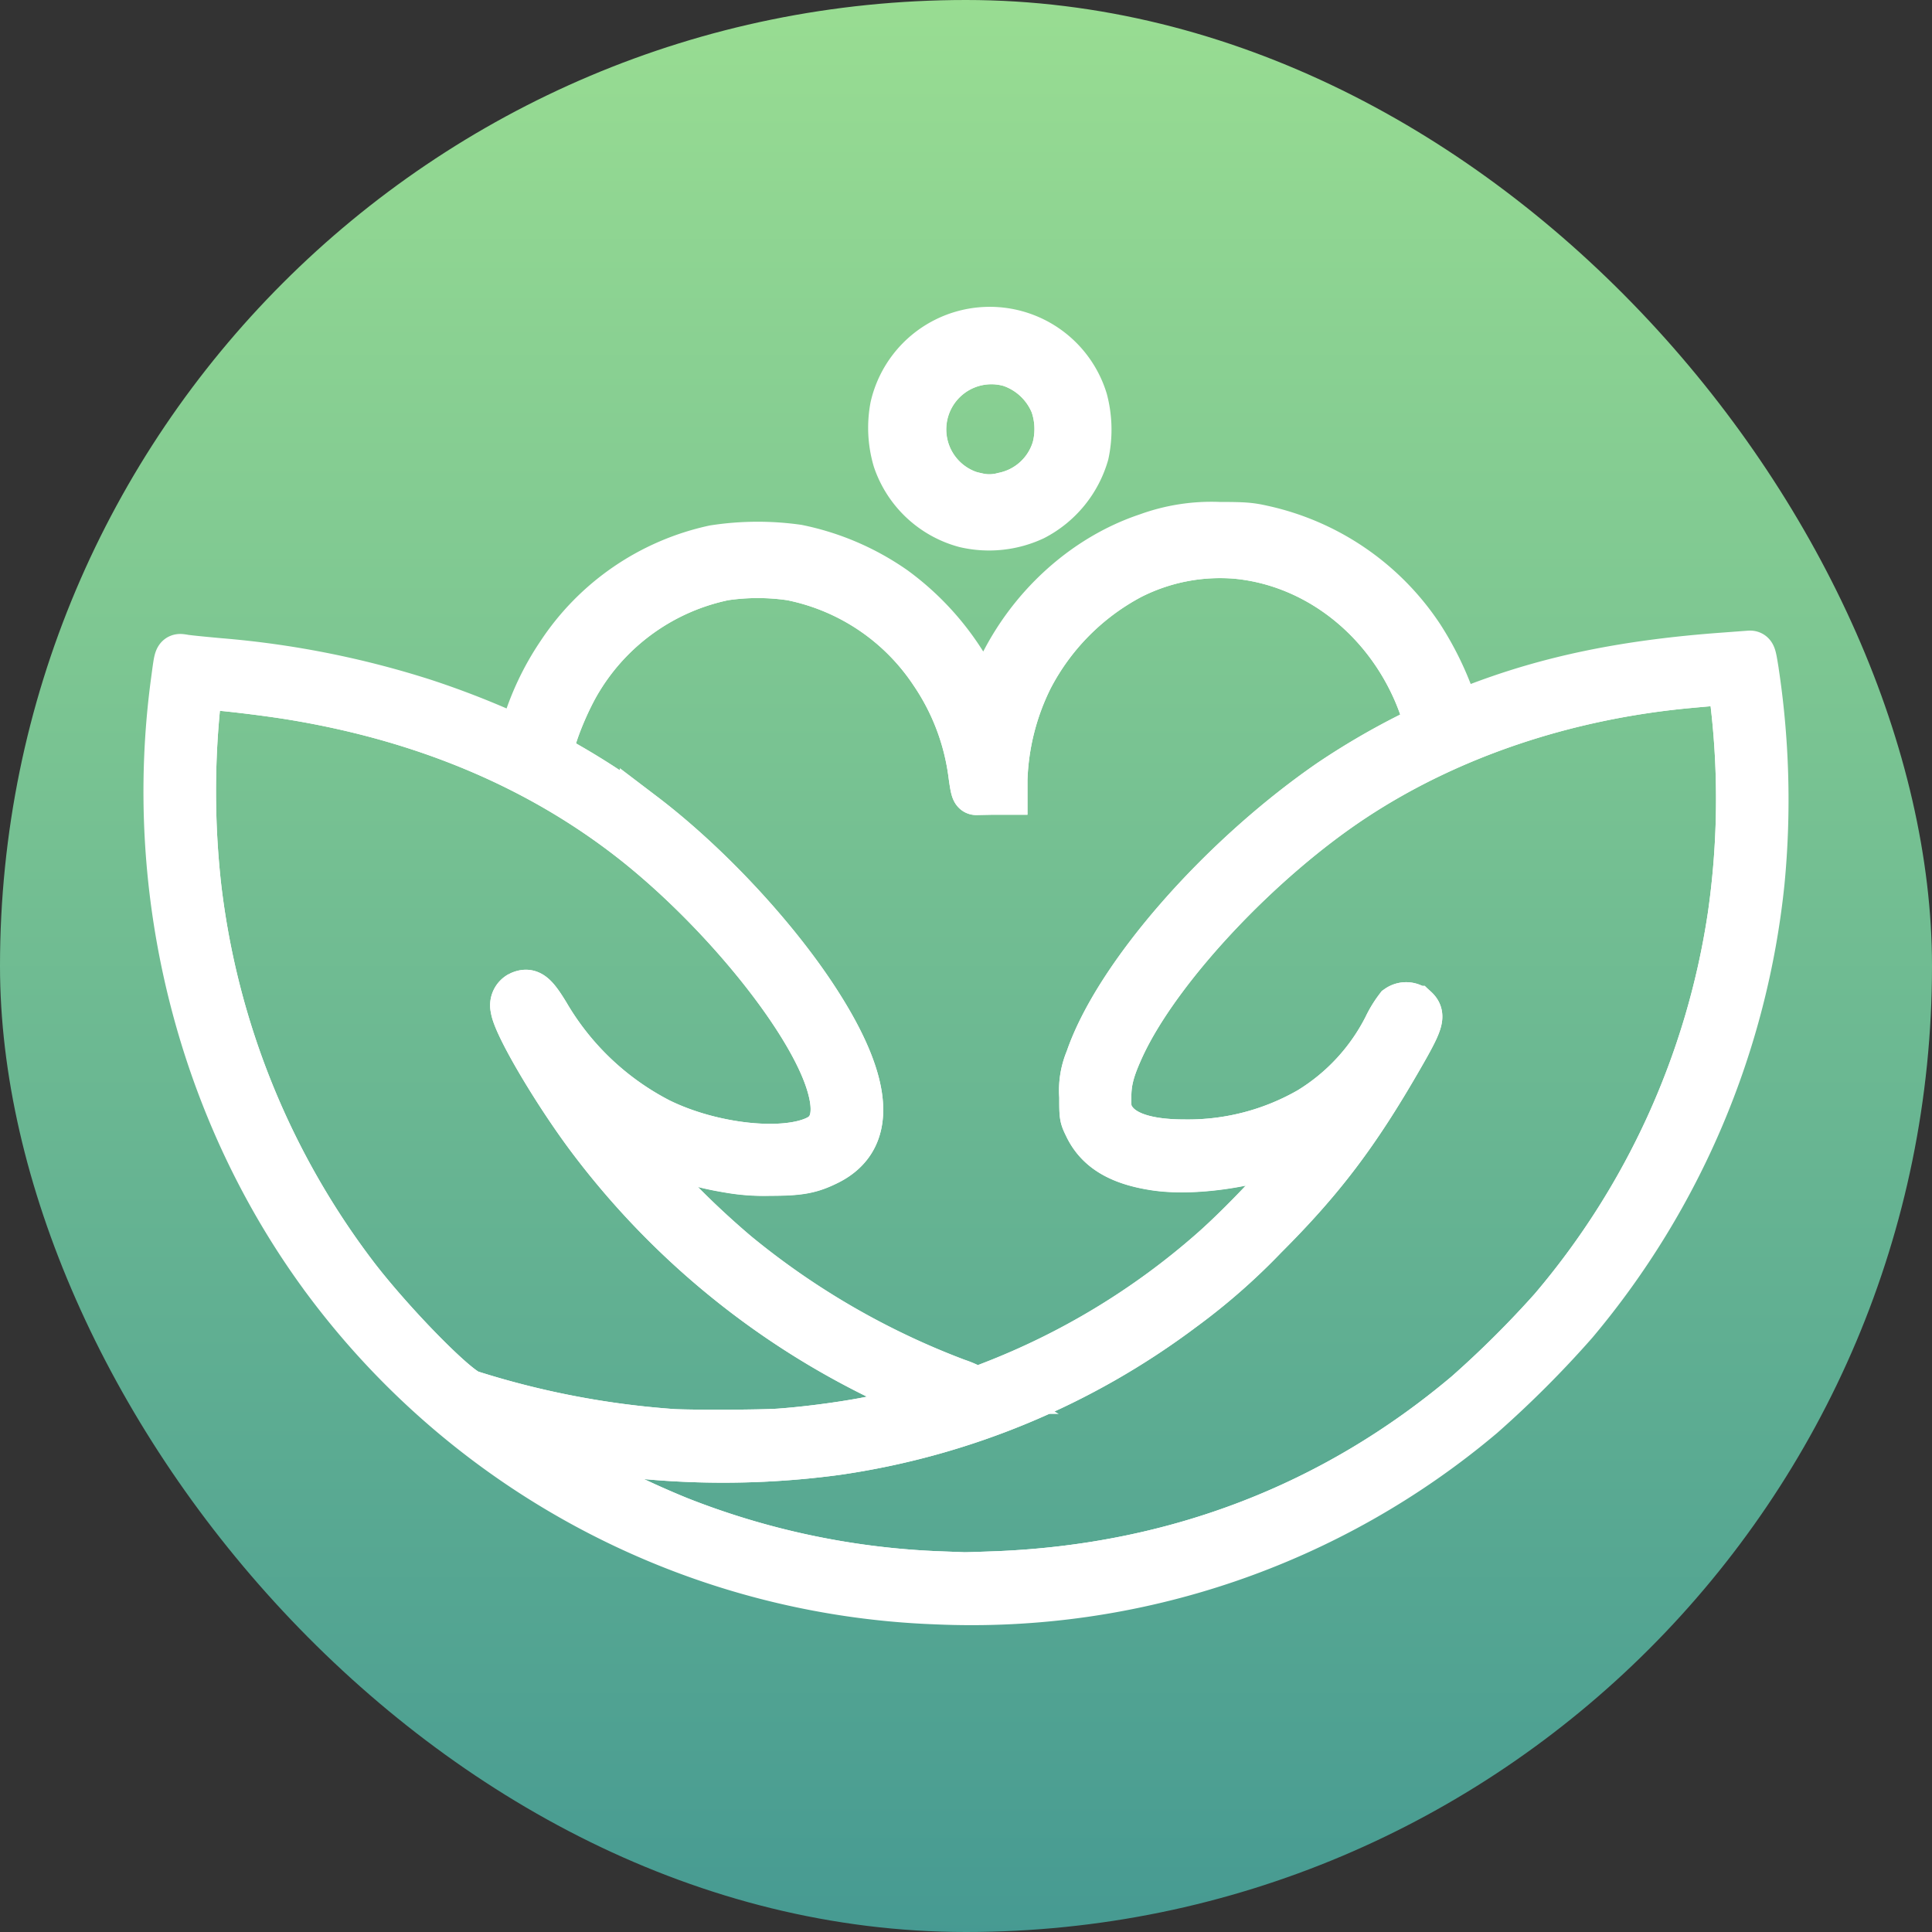
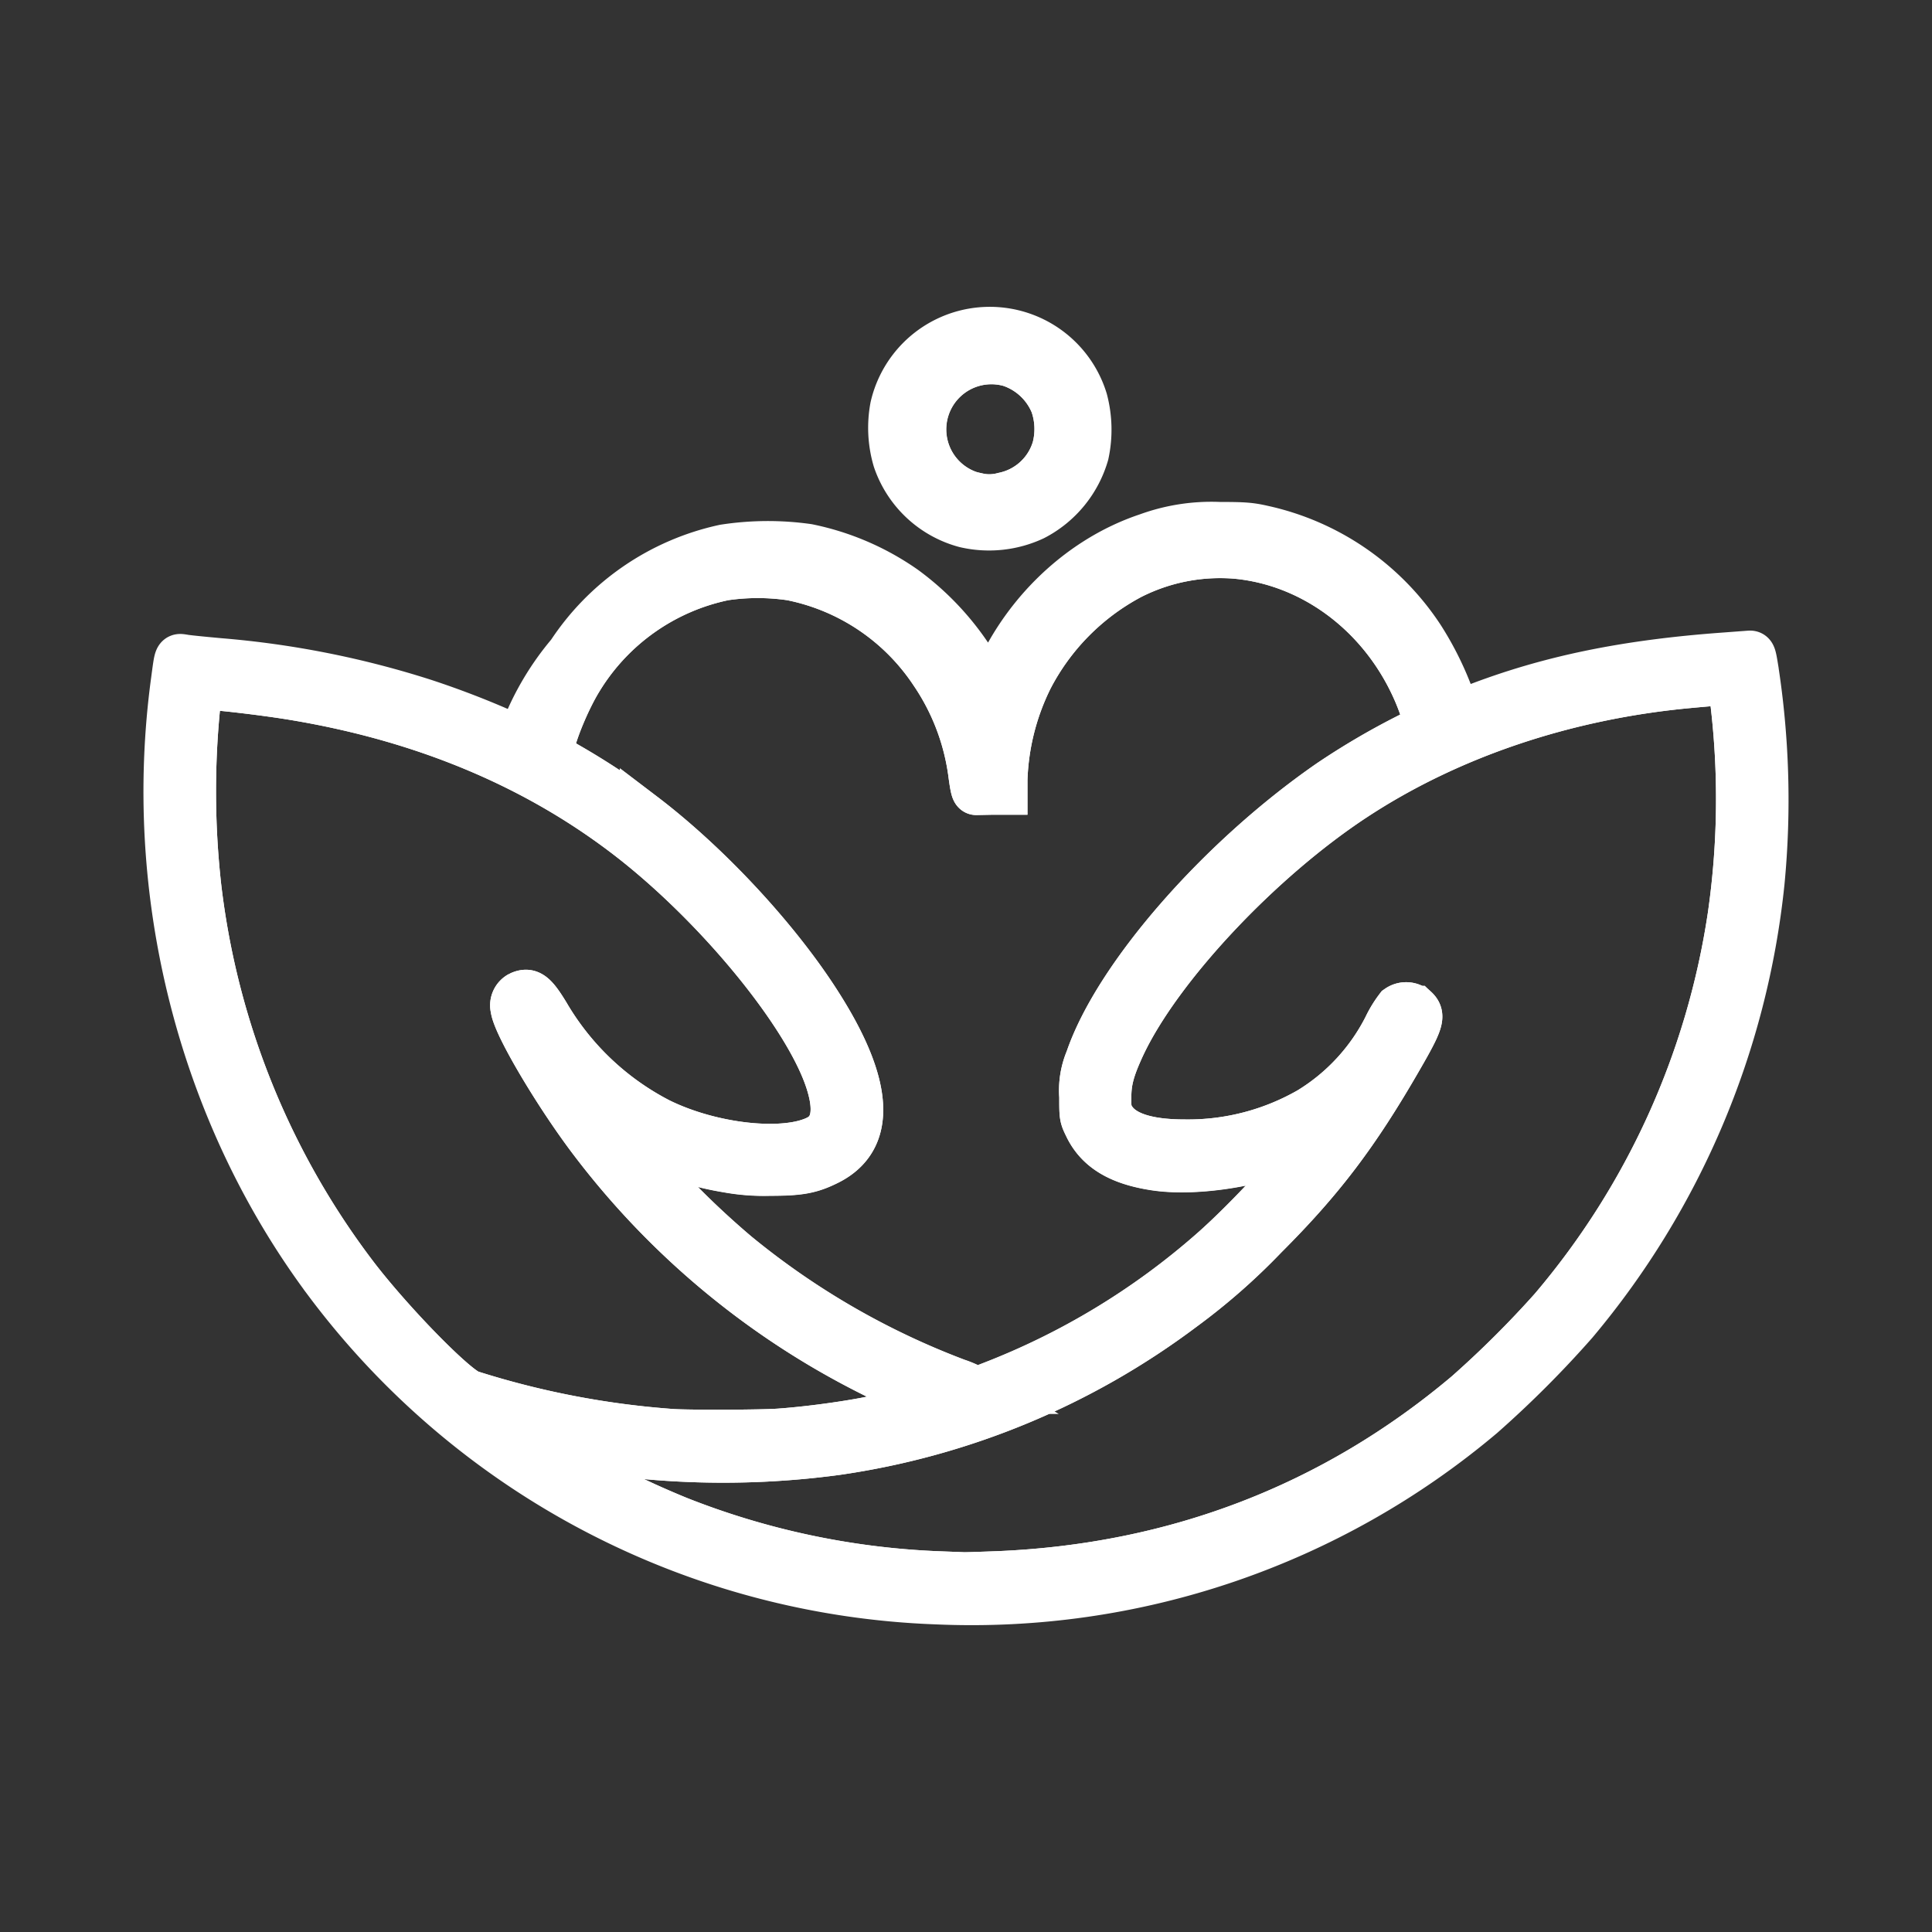
<svg xmlns="http://www.w3.org/2000/svg" width="540" height="540" viewBox="0 0 540 540">
  <rect x="0" y="0" width="540" height="540" fill="#333333" stroke="none" />
  <defs>
    <linearGradient id="a" x1="0.5" x2="0.5" y2="1" gradientUnits="objectBoundingBox">
      <stop offset="0" stop-color="#99dd92" />
      <stop offset="1" stop-color="#469a92" />
    </linearGradient>
  </defs>
-   <rect width="540" height="540" rx="270" fill="url(#a)" />
  <g transform="translate(46.572 92.24)">
-     <path d="M443.982,71.972c-.63-3.868-.716-4.038-1.7-3.953l-6.816.511c-27.722,2.011-49.14,6.424-69.86,14.432-2.488.954-4.618,1.7-4.771,1.7a21.112,21.112,0,0,1-1.7-4.021,86.663,86.663,0,0,0-8.52-17.243,71.172,71.172,0,0,0-44.3-30.432c-3.51-.8-5.316-.92-12.03-.92a52.156,52.156,0,0,0-20.157,3.118c-19.8,6.594-36.6,23.394-43.926,43.978l-1.312,3.6-1.533-3.408a75.6,75.6,0,0,0-24.025-29.375,72.075,72.075,0,0,0-26.973-11.6,79.878,79.878,0,0,0-23.343.153,69.161,69.161,0,0,0-43.16,29.6A76.129,76.129,0,0,0,99.829,89.557c-.222.886-.477,1.7-.784,2.641,0,0-1.857-.835-3.987-1.823a244.006,244.006,0,0,0-23.241-8.962,255.72,255.72,0,0,0-56.978-11.3c-4.89-.443-9.508-.9-10.223-1.073-1.7-.239-1.551-.579-2.488,6.39-8.111,59.517,7.5,120.891,42.648,168.021A222.75,222.75,0,0,0,215.166,332.77a221.233,221.233,0,0,0,152.447-51.9,289.909,289.909,0,0,0,25.967-25.984,227.5,227.5,0,0,0,52.139-123,239.853,239.853,0,0,0-1.738-59.909Zm-336.655,22.8c.511-4.106,4.532-13.921,8.128-19.731A62.09,62.09,0,0,1,155.836,46.6a63.862,63.862,0,0,1,18.743,0,62.141,62.141,0,0,1,39.633,26.666,65.531,65.531,0,0,1,10.8,28.591c.545,3.953.784,4.737,1.329,4.7l4.226-.085h3.544v-3.306a68.65,68.65,0,0,1,7.139-28.37,67.185,67.185,0,0,1,28.114-28.438,55.223,55.223,0,0,1,29.579-5.844c21.111,1.977,40.007,15.863,49.583,36.412a62.828,62.828,0,0,1,3.9,10.8c0,.477-1.891,1.7-6.032,3.7A202.881,202.881,0,0,0,325.22,103.9c-30.875,21.333-59.636,54.3-67.525,77.374a22.423,22.423,0,0,0-1.7,10.462c0,5.4,0,5.589,1.261,8.162,3.033,6.458,9.065,10.087,19.135,11.586s25.354-.511,37.3-5.009c2.76-1.022,3.749-.818,3.953.869S302.576,225.8,292.2,234.916A205.524,205.524,0,0,1,230.228,272.4c-2.2.869-4.055,1.533-4.123,1.551a3.066,3.066,0,0,1-.682-.562,27.372,27.372,0,0,0-4.532-1.96,218.2,218.2,0,0,1-61.715-35.7,240.522,240.522,0,0,1-32.544-33.567c-2.164-2.726-2.249-2.88-.988-2.045a81.786,81.786,0,0,0,31.079,11.927,56.927,56.927,0,0,0,11.927.9c8.162,0,11.28-.545,16.051-2.914,12.9-6.355,12.064-21.384-2.454-44.131-11.621-18.266-30.943-39.053-49.055-52.821A202.623,202.623,0,0,0,112.285,99.3l-5.112-2.965ZM53.279,242.651A222.017,222.017,0,0,1,8.756,132.818a241.3,241.3,0,0,1-.119-51.662l.477-4.14,2.368.119c4.686.239,16.715,1.7,23.855,2.88,37.486,6.185,69.689,19.918,96.117,40.979,24.843,19.867,48.868,49.924,53.945,67.628q3.323,11.373-3.408,14.79c-9.116,4.652-29.546,2.488-44.3-4.771A77.68,77.68,0,0,1,106.134,168.7c-3.408-5.589-4.8-6.662-7.412-5.469a3.408,3.408,0,0,0-1.7,3.851c.63,4.822,12.387,24.57,22.151,37.349a223.738,223.738,0,0,0,91.38,70.8c3.084,1.261,4.856,2.215,4.532,2.368-.937.545-15.1,3.9-20.617,4.89-6.9,1.261-16.085,2.454-23.275,2.965-5.009.358-24.485.426-29.784.119a243.333,243.333,0,0,1-56.552-10.854C80.814,273.424,63.656,255.993,53.279,242.651Zm383.9-101.16a219.547,219.547,0,0,1-49.89,109.645,284.66,284.66,0,0,1-23.854,23.735c-37.111,31.284-81.208,48.288-130.74,50.418-4.958.187-9.508.341-10.053.307s-4.089-.153-7.889-.307a221.167,221.167,0,0,1-71.768-15.335,253.876,253.876,0,0,1-28.438-13.733A164.783,164.783,0,0,1,99.71,286.68c.085,0,2.539.409,5.452,1.073a237.319,237.319,0,0,0,81.991,3.306,211.282,211.282,0,0,0,96.815-40.178,175.225,175.225,0,0,0,22.917-20.089c15.863-15.846,25.558-28.625,37.707-49.72,5.844-10.1,6.424-11.927,4.464-13.8a3.919,3.919,0,0,0-4.856-.29,30.332,30.332,0,0,0-3.271,5.367,57.932,57.932,0,0,1-21.469,23.224,68.156,68.156,0,0,1-34.93,9.065c-11.007,0-17.823-2.4-20.447-7.139-.869-1.568-.971-2.215-.937-5.725,0-4.532,1.022-8.042,3.9-14.262,10.223-21.81,38.338-51.832,64.918-69.3s59.193-28.4,93.629-31.556c3.408-.324,7.5-.665,8.911-.784l2.641-.2.239,1.261c.119.716.477,3.6.784,6.39A229.231,229.231,0,0,1,437.183,141.491Z" transform="translate(0 22.511)" fill="#fff" stroke="#fff" stroke-width="13" />
+     <path d="M443.982,71.972c-.63-3.868-.716-4.038-1.7-3.953l-6.816.511c-27.722,2.011-49.14,6.424-69.86,14.432-2.488.954-4.618,1.7-4.771,1.7a21.112,21.112,0,0,1-1.7-4.021,86.663,86.663,0,0,0-8.52-17.243,71.172,71.172,0,0,0-44.3-30.432c-3.51-.8-5.316-.92-12.03-.92a52.156,52.156,0,0,0-20.157,3.118c-19.8,6.594-36.6,23.394-43.926,43.978a75.6,75.6,0,0,0-24.025-29.375,72.075,72.075,0,0,0-26.973-11.6,79.878,79.878,0,0,0-23.343.153,69.161,69.161,0,0,0-43.16,29.6A76.129,76.129,0,0,0,99.829,89.557c-.222.886-.477,1.7-.784,2.641,0,0-1.857-.835-3.987-1.823a244.006,244.006,0,0,0-23.241-8.962,255.72,255.72,0,0,0-56.978-11.3c-4.89-.443-9.508-.9-10.223-1.073-1.7-.239-1.551-.579-2.488,6.39-8.111,59.517,7.5,120.891,42.648,168.021A222.75,222.75,0,0,0,215.166,332.77a221.233,221.233,0,0,0,152.447-51.9,289.909,289.909,0,0,0,25.967-25.984,227.5,227.5,0,0,0,52.139-123,239.853,239.853,0,0,0-1.738-59.909Zm-336.655,22.8c.511-4.106,4.532-13.921,8.128-19.731A62.09,62.09,0,0,1,155.836,46.6a63.862,63.862,0,0,1,18.743,0,62.141,62.141,0,0,1,39.633,26.666,65.531,65.531,0,0,1,10.8,28.591c.545,3.953.784,4.737,1.329,4.7l4.226-.085h3.544v-3.306a68.65,68.65,0,0,1,7.139-28.37,67.185,67.185,0,0,1,28.114-28.438,55.223,55.223,0,0,1,29.579-5.844c21.111,1.977,40.007,15.863,49.583,36.412a62.828,62.828,0,0,1,3.9,10.8c0,.477-1.891,1.7-6.032,3.7A202.881,202.881,0,0,0,325.22,103.9c-30.875,21.333-59.636,54.3-67.525,77.374a22.423,22.423,0,0,0-1.7,10.462c0,5.4,0,5.589,1.261,8.162,3.033,6.458,9.065,10.087,19.135,11.586s25.354-.511,37.3-5.009c2.76-1.022,3.749-.818,3.953.869S302.576,225.8,292.2,234.916A205.524,205.524,0,0,1,230.228,272.4c-2.2.869-4.055,1.533-4.123,1.551a3.066,3.066,0,0,1-.682-.562,27.372,27.372,0,0,0-4.532-1.96,218.2,218.2,0,0,1-61.715-35.7,240.522,240.522,0,0,1-32.544-33.567c-2.164-2.726-2.249-2.88-.988-2.045a81.786,81.786,0,0,0,31.079,11.927,56.927,56.927,0,0,0,11.927.9c8.162,0,11.28-.545,16.051-2.914,12.9-6.355,12.064-21.384-2.454-44.131-11.621-18.266-30.943-39.053-49.055-52.821A202.623,202.623,0,0,0,112.285,99.3l-5.112-2.965ZM53.279,242.651A222.017,222.017,0,0,1,8.756,132.818a241.3,241.3,0,0,1-.119-51.662l.477-4.14,2.368.119c4.686.239,16.715,1.7,23.855,2.88,37.486,6.185,69.689,19.918,96.117,40.979,24.843,19.867,48.868,49.924,53.945,67.628q3.323,11.373-3.408,14.79c-9.116,4.652-29.546,2.488-44.3-4.771A77.68,77.68,0,0,1,106.134,168.7c-3.408-5.589-4.8-6.662-7.412-5.469a3.408,3.408,0,0,0-1.7,3.851c.63,4.822,12.387,24.57,22.151,37.349a223.738,223.738,0,0,0,91.38,70.8c3.084,1.261,4.856,2.215,4.532,2.368-.937.545-15.1,3.9-20.617,4.89-6.9,1.261-16.085,2.454-23.275,2.965-5.009.358-24.485.426-29.784.119a243.333,243.333,0,0,1-56.552-10.854C80.814,273.424,63.656,255.993,53.279,242.651Zm383.9-101.16a219.547,219.547,0,0,1-49.89,109.645,284.66,284.66,0,0,1-23.854,23.735c-37.111,31.284-81.208,48.288-130.74,50.418-4.958.187-9.508.341-10.053.307s-4.089-.153-7.889-.307a221.167,221.167,0,0,1-71.768-15.335,253.876,253.876,0,0,1-28.438-13.733A164.783,164.783,0,0,1,99.71,286.68c.085,0,2.539.409,5.452,1.073a237.319,237.319,0,0,0,81.991,3.306,211.282,211.282,0,0,0,96.815-40.178,175.225,175.225,0,0,0,22.917-20.089c15.863-15.846,25.558-28.625,37.707-49.72,5.844-10.1,6.424-11.927,4.464-13.8a3.919,3.919,0,0,0-4.856-.29,30.332,30.332,0,0,0-3.271,5.367,57.932,57.932,0,0,1-21.469,23.224,68.156,68.156,0,0,1-34.93,9.065c-11.007,0-17.823-2.4-20.447-7.139-.869-1.568-.971-2.215-.937-5.725,0-4.532,1.022-8.042,3.9-14.262,10.223-21.81,38.338-51.832,64.918-69.3s59.193-28.4,93.629-31.556c3.408-.324,7.5-.665,8.911-.784l2.641-.2.239,1.261c.119.716.477,3.6.784,6.39A229.231,229.231,0,0,1,437.183,141.491Z" transform="translate(0 22.511)" fill="#fff" stroke="#fff" stroke-width="13" />
    <path d="M215.337,339.456c-.546-.035-4.089-.154-7.889-.307a221.154,221.154,0,0,1-71.768-15.334,254.066,254.066,0,0,1-28.438-13.734A164.8,164.8,0,0,1,92.4,300.539c.084,0,2.539.408,5.452,1.072a237.281,237.281,0,0,0,81.992,3.306,211.277,211.277,0,0,0,96.814-40.178,175.22,175.22,0,0,0,22.919-20.089c15.863-15.847,25.558-28.626,37.707-49.719,5.844-10.105,6.424-11.927,4.464-13.8a3.919,3.919,0,0,0-4.855-.291,30.252,30.252,0,0,0-3.272,5.368,57.944,57.944,0,0,1-21.47,23.224,68.165,68.165,0,0,1-34.93,9.065c-11.006,0-17.822-2.4-20.446-7.139-.87-1.568-.972-2.216-.937-5.725,0-4.533,1.021-8.043,3.9-14.262,10.224-21.81,38.338-51.833,64.918-69.3s59.193-28.4,93.629-31.556c3.407-.324,7.5-.664,8.912-.784l2.641-.2.238,1.261c.118.715.477,3.594.784,6.389a229.241,229.241,0,0,1-.988,58.17,219.549,219.549,0,0,1-49.89,109.646,284.374,284.374,0,0,1-23.856,23.736c-37.11,31.284-81.207,48.289-130.739,50.418-4.5.17-8.666.312-9.8.312C215.471,339.461,215.387,339.459,215.337,339.456Zm-81.225-40.025A243.355,243.355,0,0,1,77.56,288.578c-4.056-1.3-21.214-18.744-31.592-32.068A222.006,222.006,0,0,1,1.447,146.676a241.373,241.373,0,0,1-.12-51.661l.477-4.14,2.369.118c4.686.238,16.715,1.7,23.854,2.879,37.486,6.185,69.69,19.919,96.117,40.98,24.842,19.867,48.867,49.923,53.945,67.626q3.322,11.374-3.407,14.79c-9.117,4.653-29.546,2.488-44.3-4.77a77.676,77.676,0,0,1-31.556-29.938c-3.408-5.589-4.806-6.662-7.412-5.47a3.41,3.41,0,0,0-1.7,3.851c.631,4.822,12.387,24.571,22.151,37.35a223.748,223.748,0,0,0,91.38,70.8c3.1,1.26,4.873,2.215,4.549,2.368-.937.546-15.1,3.9-20.617,4.89-6.9,1.261-16.085,2.453-23.275,2.965-2.855.2-10.41.314-17.36.314C141.291,299.625,136.39,299.563,134.111,299.431Zm84-12.133a27.356,27.356,0,0,0-4.532-1.958,218.185,218.185,0,0,1-61.715-35.7,240.472,240.472,0,0,1-32.544-33.566c-2.165-2.726-2.249-2.879-.99-2.045a81.794,81.794,0,0,0,31.08,11.929,56.976,56.976,0,0,0,11.927.9c8.162,0,11.279-.546,16.051-2.914,12.9-6.356,12.064-21.385-2.455-44.131-11.62-18.267-30.942-39.053-49.055-52.822a202.743,202.743,0,0,0-20.906-13.836L99.864,110.2l.187-1.567c.511-4.107,4.532-13.921,8.127-19.732a62.089,62.089,0,0,1,40.349-28.437,63.83,63.83,0,0,1,18.742,0A62.132,62.132,0,0,1,206.9,87.126a65.526,65.526,0,0,1,10.8,28.591c.544,3.953.783,4.737,1.329,4.7l4.226-.085H226.8v-3.3a68.7,68.7,0,0,1,7.139-28.371,67.191,67.191,0,0,1,28.114-28.437,55.223,55.223,0,0,1,29.581-5.845c21.11,1.976,40.007,15.863,49.583,36.413a62.714,62.714,0,0,1,3.9,10.853c0,.477-1.891,1.7-6.031,3.7a202.652,202.652,0,0,0-21.181,12.473c-30.873,21.332-59.635,54.3-67.524,77.373a22.427,22.427,0,0,0-1.7,10.462c0,5.4,0,5.589,1.261,8.162,3.034,6.457,9.065,10.087,19.135,11.587s25.354-.511,37.3-5.01c2.759-1.023,3.749-.817,3.953.868s-15.063,18.454-25.439,27.57a205.506,205.506,0,0,1-61.97,37.485c-2.2.87-4.056,1.534-4.124,1.551A3.032,3.032,0,0,1,218.114,287.3Zm.528-249.671c-.562-.118-1.125-.273-1.7-.442A19.117,19.117,0,0,1,228.507.756,19.846,19.846,0,0,1,240.57,12.07a21.083,21.083,0,0,1,.511,12.233,19.047,19.047,0,0,1-14.466,13.325,15.086,15.086,0,0,1-7.974,0Z" transform="translate(7.31 8.652)" fill="none" stroke="#fff" stroke-width="13" />
    <path d="M172.844,19.58a27.654,27.654,0,0,0-53.4,1.925,31.573,31.573,0,0,0,.75,14.756,28.046,28.046,0,0,0,19.322,18.1,29.494,29.494,0,0,0,19.169-2.011,28.966,28.966,0,0,0,14.517-17.7A32.374,32.374,0,0,0,172.844,19.58Zm-8.128,13.376A19.05,19.05,0,0,1,150.25,46.28a15.08,15.08,0,0,1-7.974,0c-.562-.119-1.125-.273-1.7-.443A19.118,19.118,0,0,1,152.141,9.408,19.85,19.85,0,0,1,164.2,20.722a21.094,21.094,0,0,1,.511,12.234Z" transform="translate(83.676 0)" fill="#fff" stroke="#fff" stroke-width="13" />
  </g>
</svg>